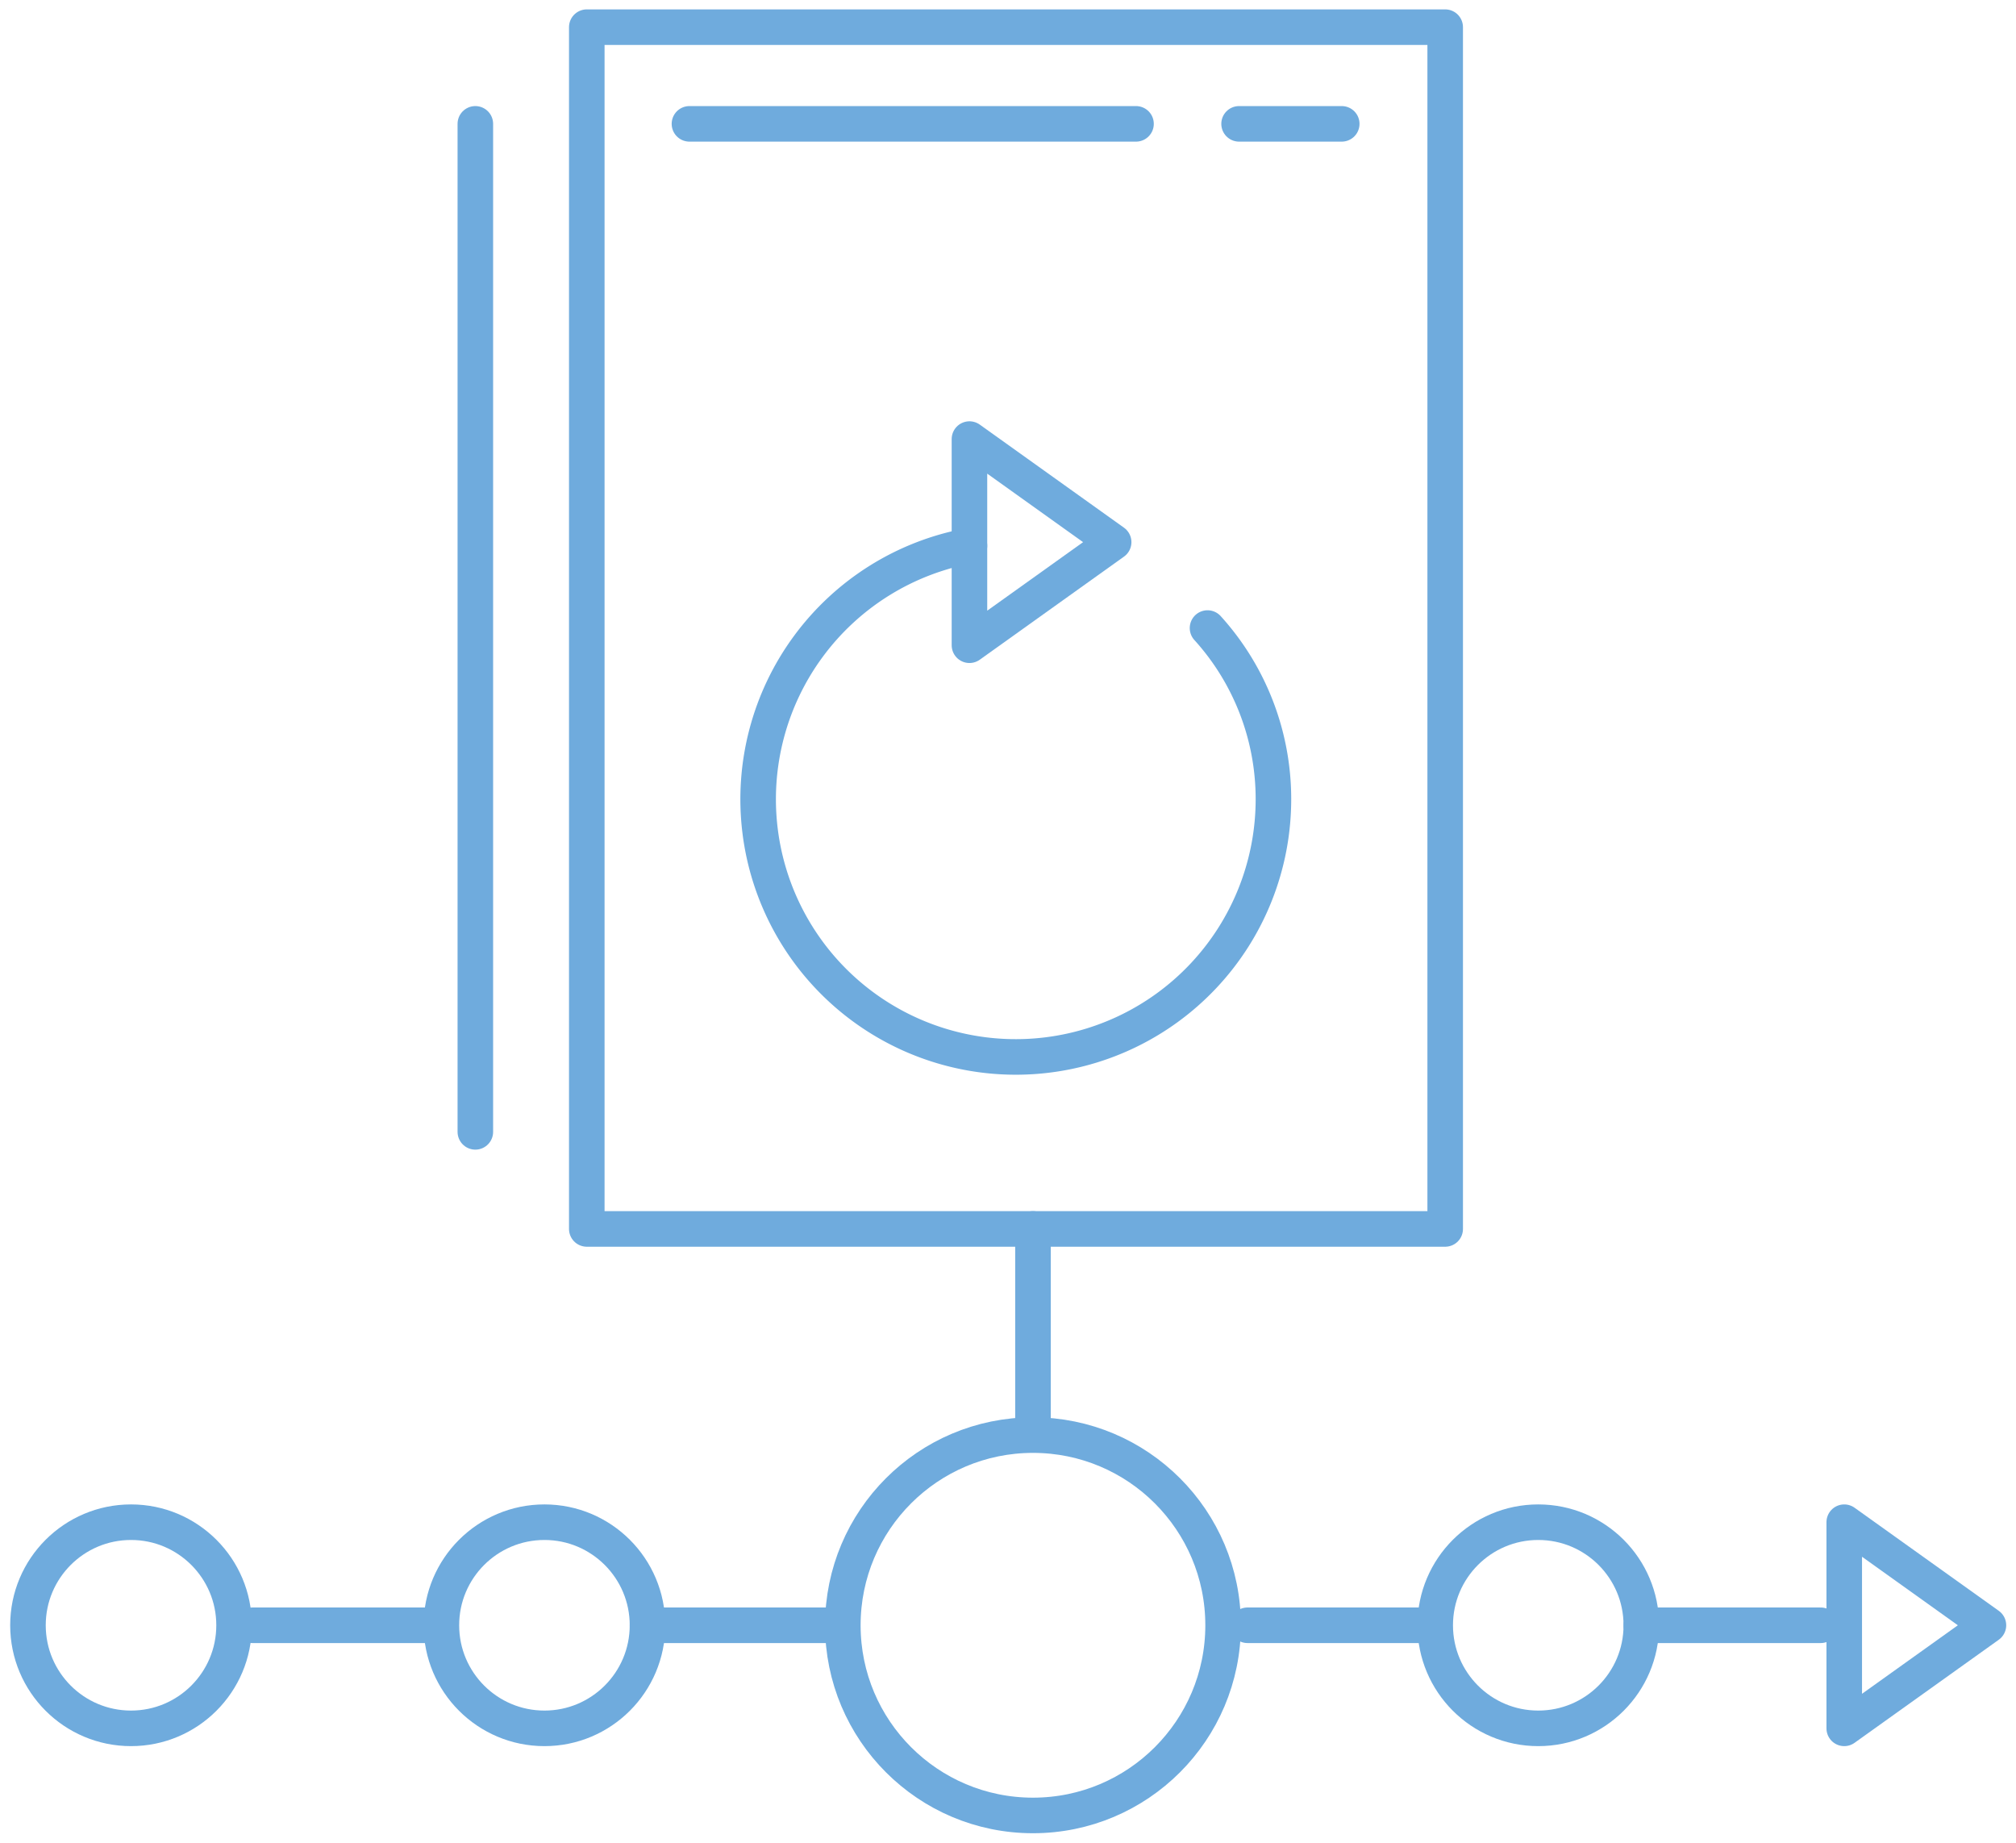
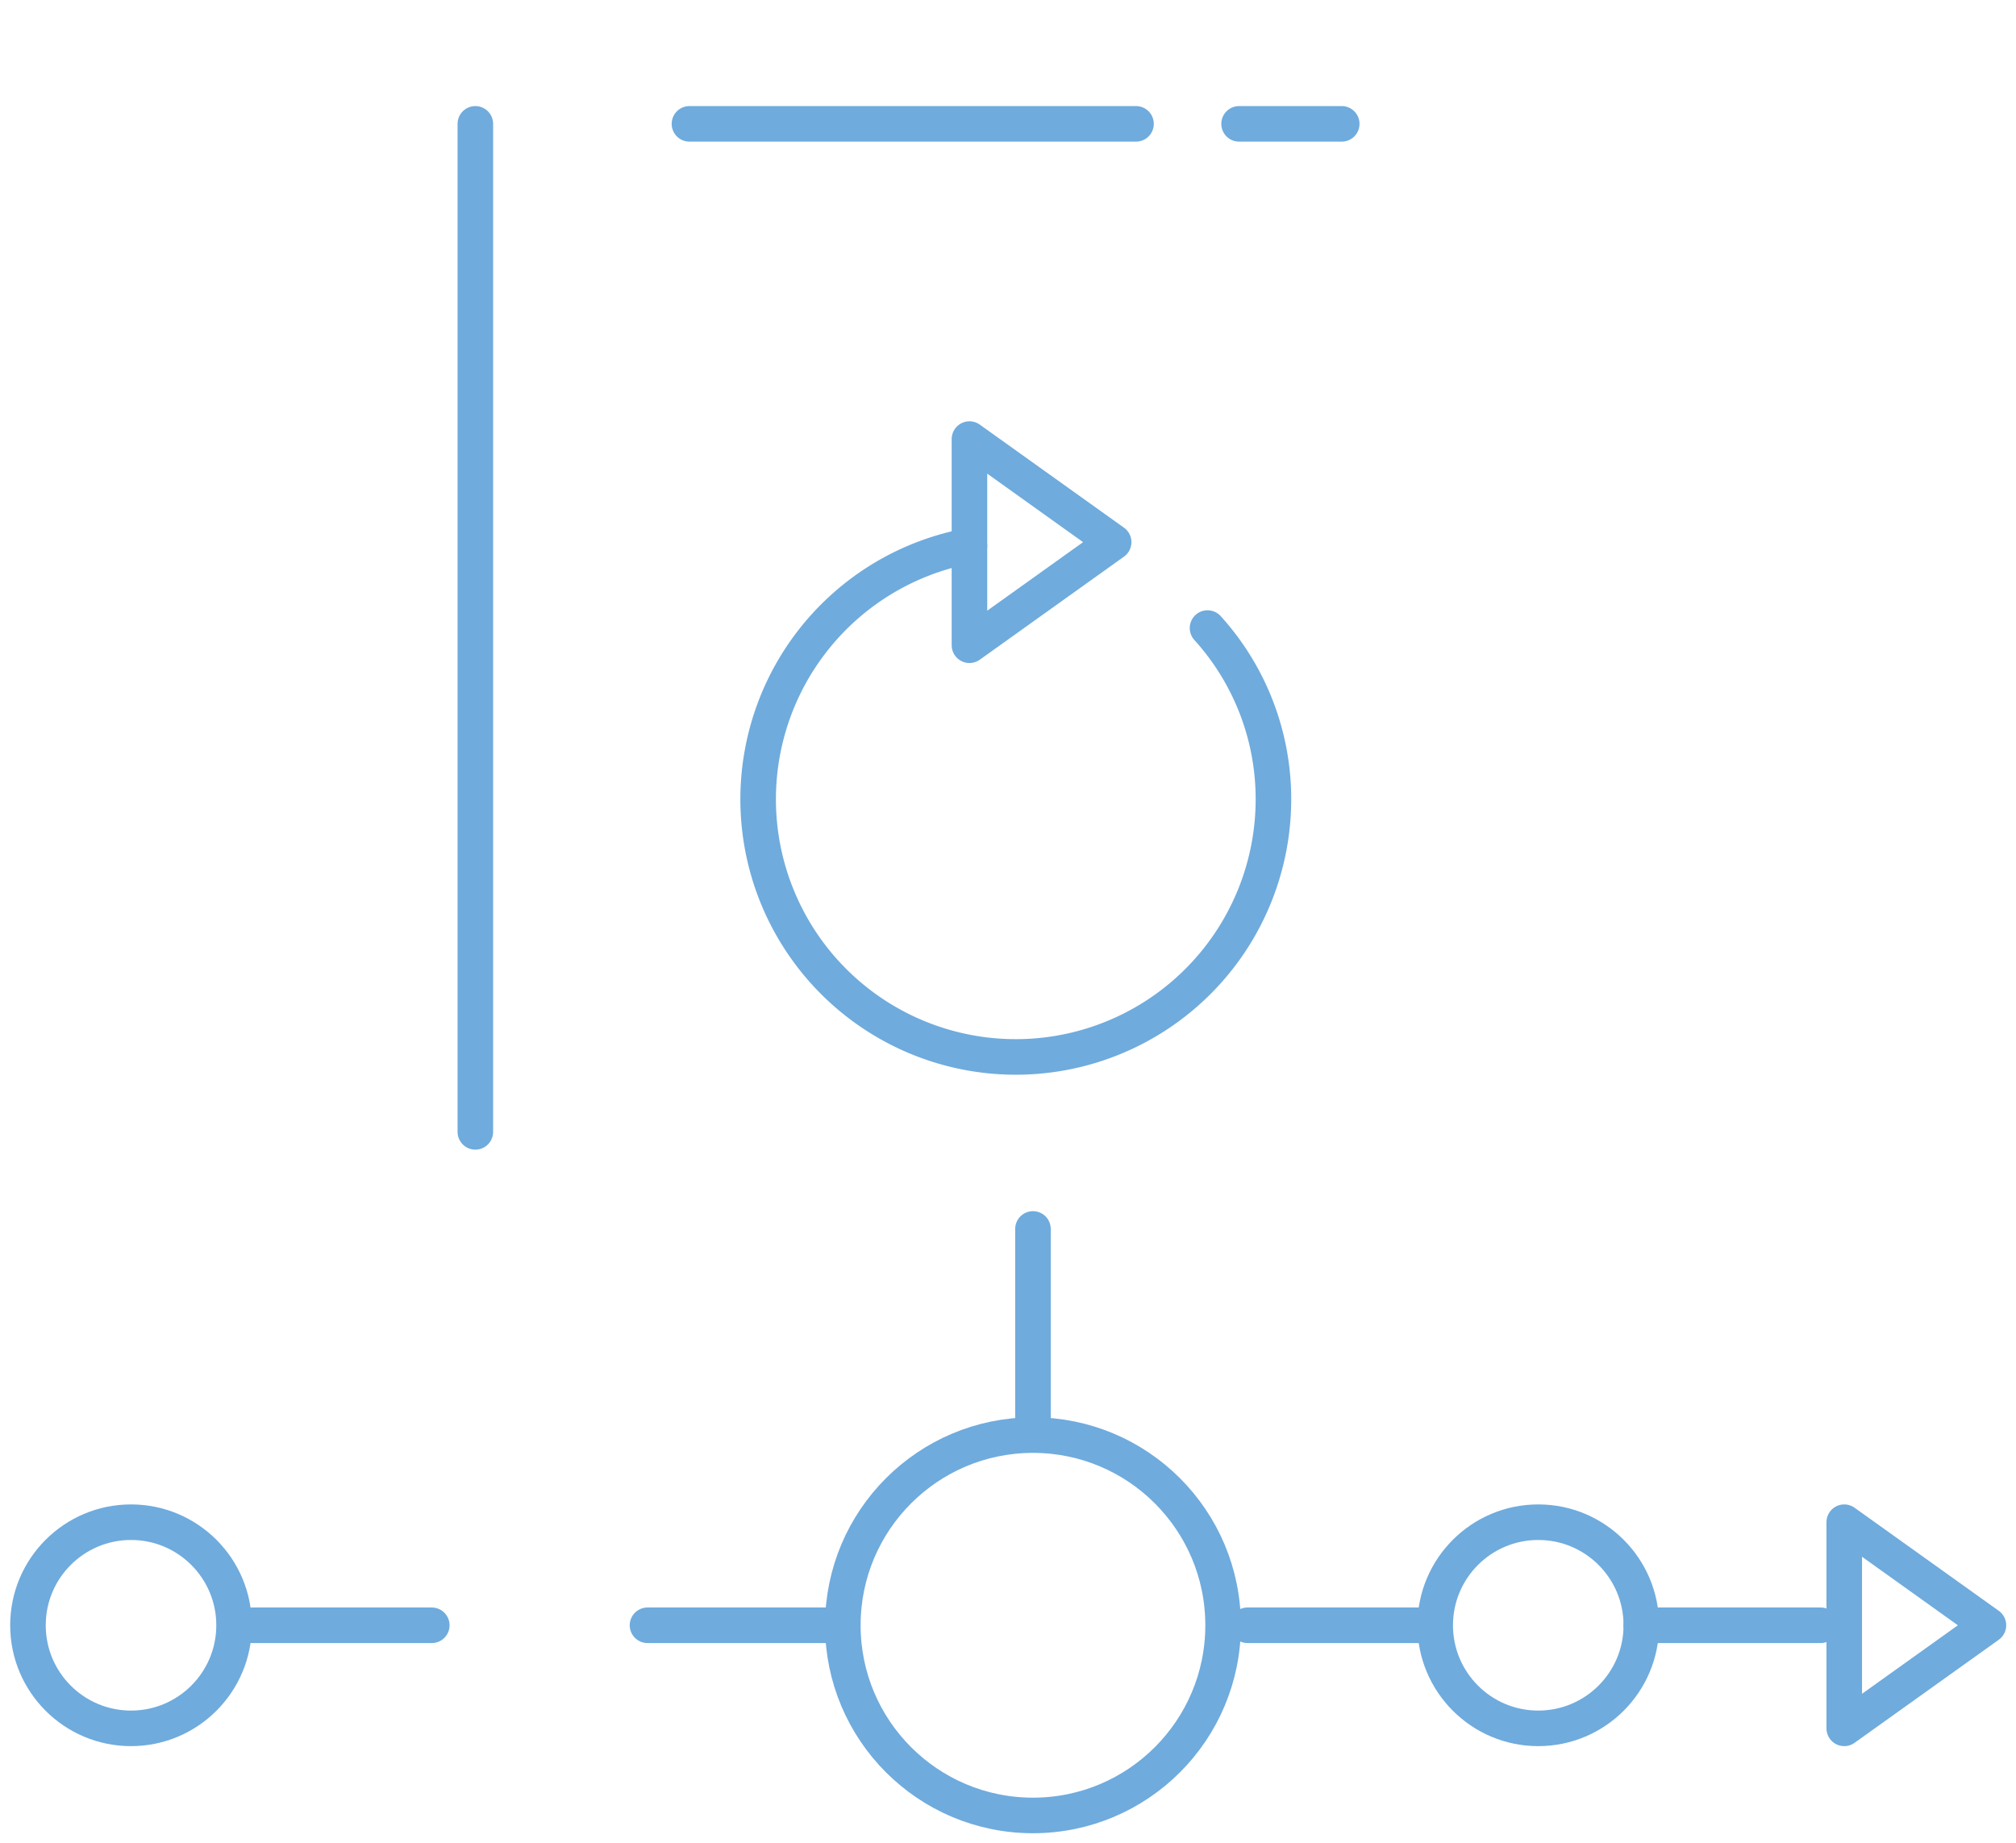
<svg xmlns="http://www.w3.org/2000/svg" id="Layer_1" data-name="Layer 1" viewBox="0 0 50.47 46.12">
  <defs>
    <style>.cls-1{fill:none;stroke:#6fabdd;stroke-linecap:round;stroke-linejoin:round;stroke-width:0.89px;}</style>
  </defs>
  <path class="cls-1" d="M30.23,15.72A6.37,6.37,0,0,1,31.88,20a6.45,6.45,0,1,1-7.61-6.34" />
  <circle class="cls-1" cx="25.86" cy="40.68" r="4.76" />
  <circle class="cls-1" cx="38.51" cy="40.68" r="2.58" />
  <circle class="cls-1" cx="3.28" cy="40.68" r="2.58" />
-   <circle class="cls-1" cx="13.63" cy="40.68" r="2.58" />
  <polygon class="cls-1" points="24.27 16.15 27.88 13.57 24.27 10.99 24.27 16.15" />
  <polygon class="cls-1" points="46.17 43.26 49.78 40.68 46.17 38.1 46.17 43.26" />
-   <rect class="cls-1" x="14.69" y="0.68" width="21.49" height="30.08" />
  <line class="cls-1" x1="11.9" y1="3.1" x2="11.9" y2="28.33" />
  <line class="cls-1" x1="17.26" y1="3.1" x2="28.44" y2="3.1" />
  <line class="cls-1" x1="31.02" y1="3.1" x2="33.59" y2="3.1" />
  <line class="cls-1" x1="16.21" y1="40.68" x2="20.7" y2="40.68" />
  <line class="cls-1" x1="6.32" y1="40.68" x2="10.81" y2="40.68" />
  <line class="cls-1" x1="31.23" y1="40.68" x2="35.72" y2="40.68" />
  <line class="cls-1" x1="41.09" y1="40.68" x2="45.58" y2="40.68" />
  <line class="cls-1" x1="25.86" y1="30.76" x2="25.86" y2="35.91" />
</svg>